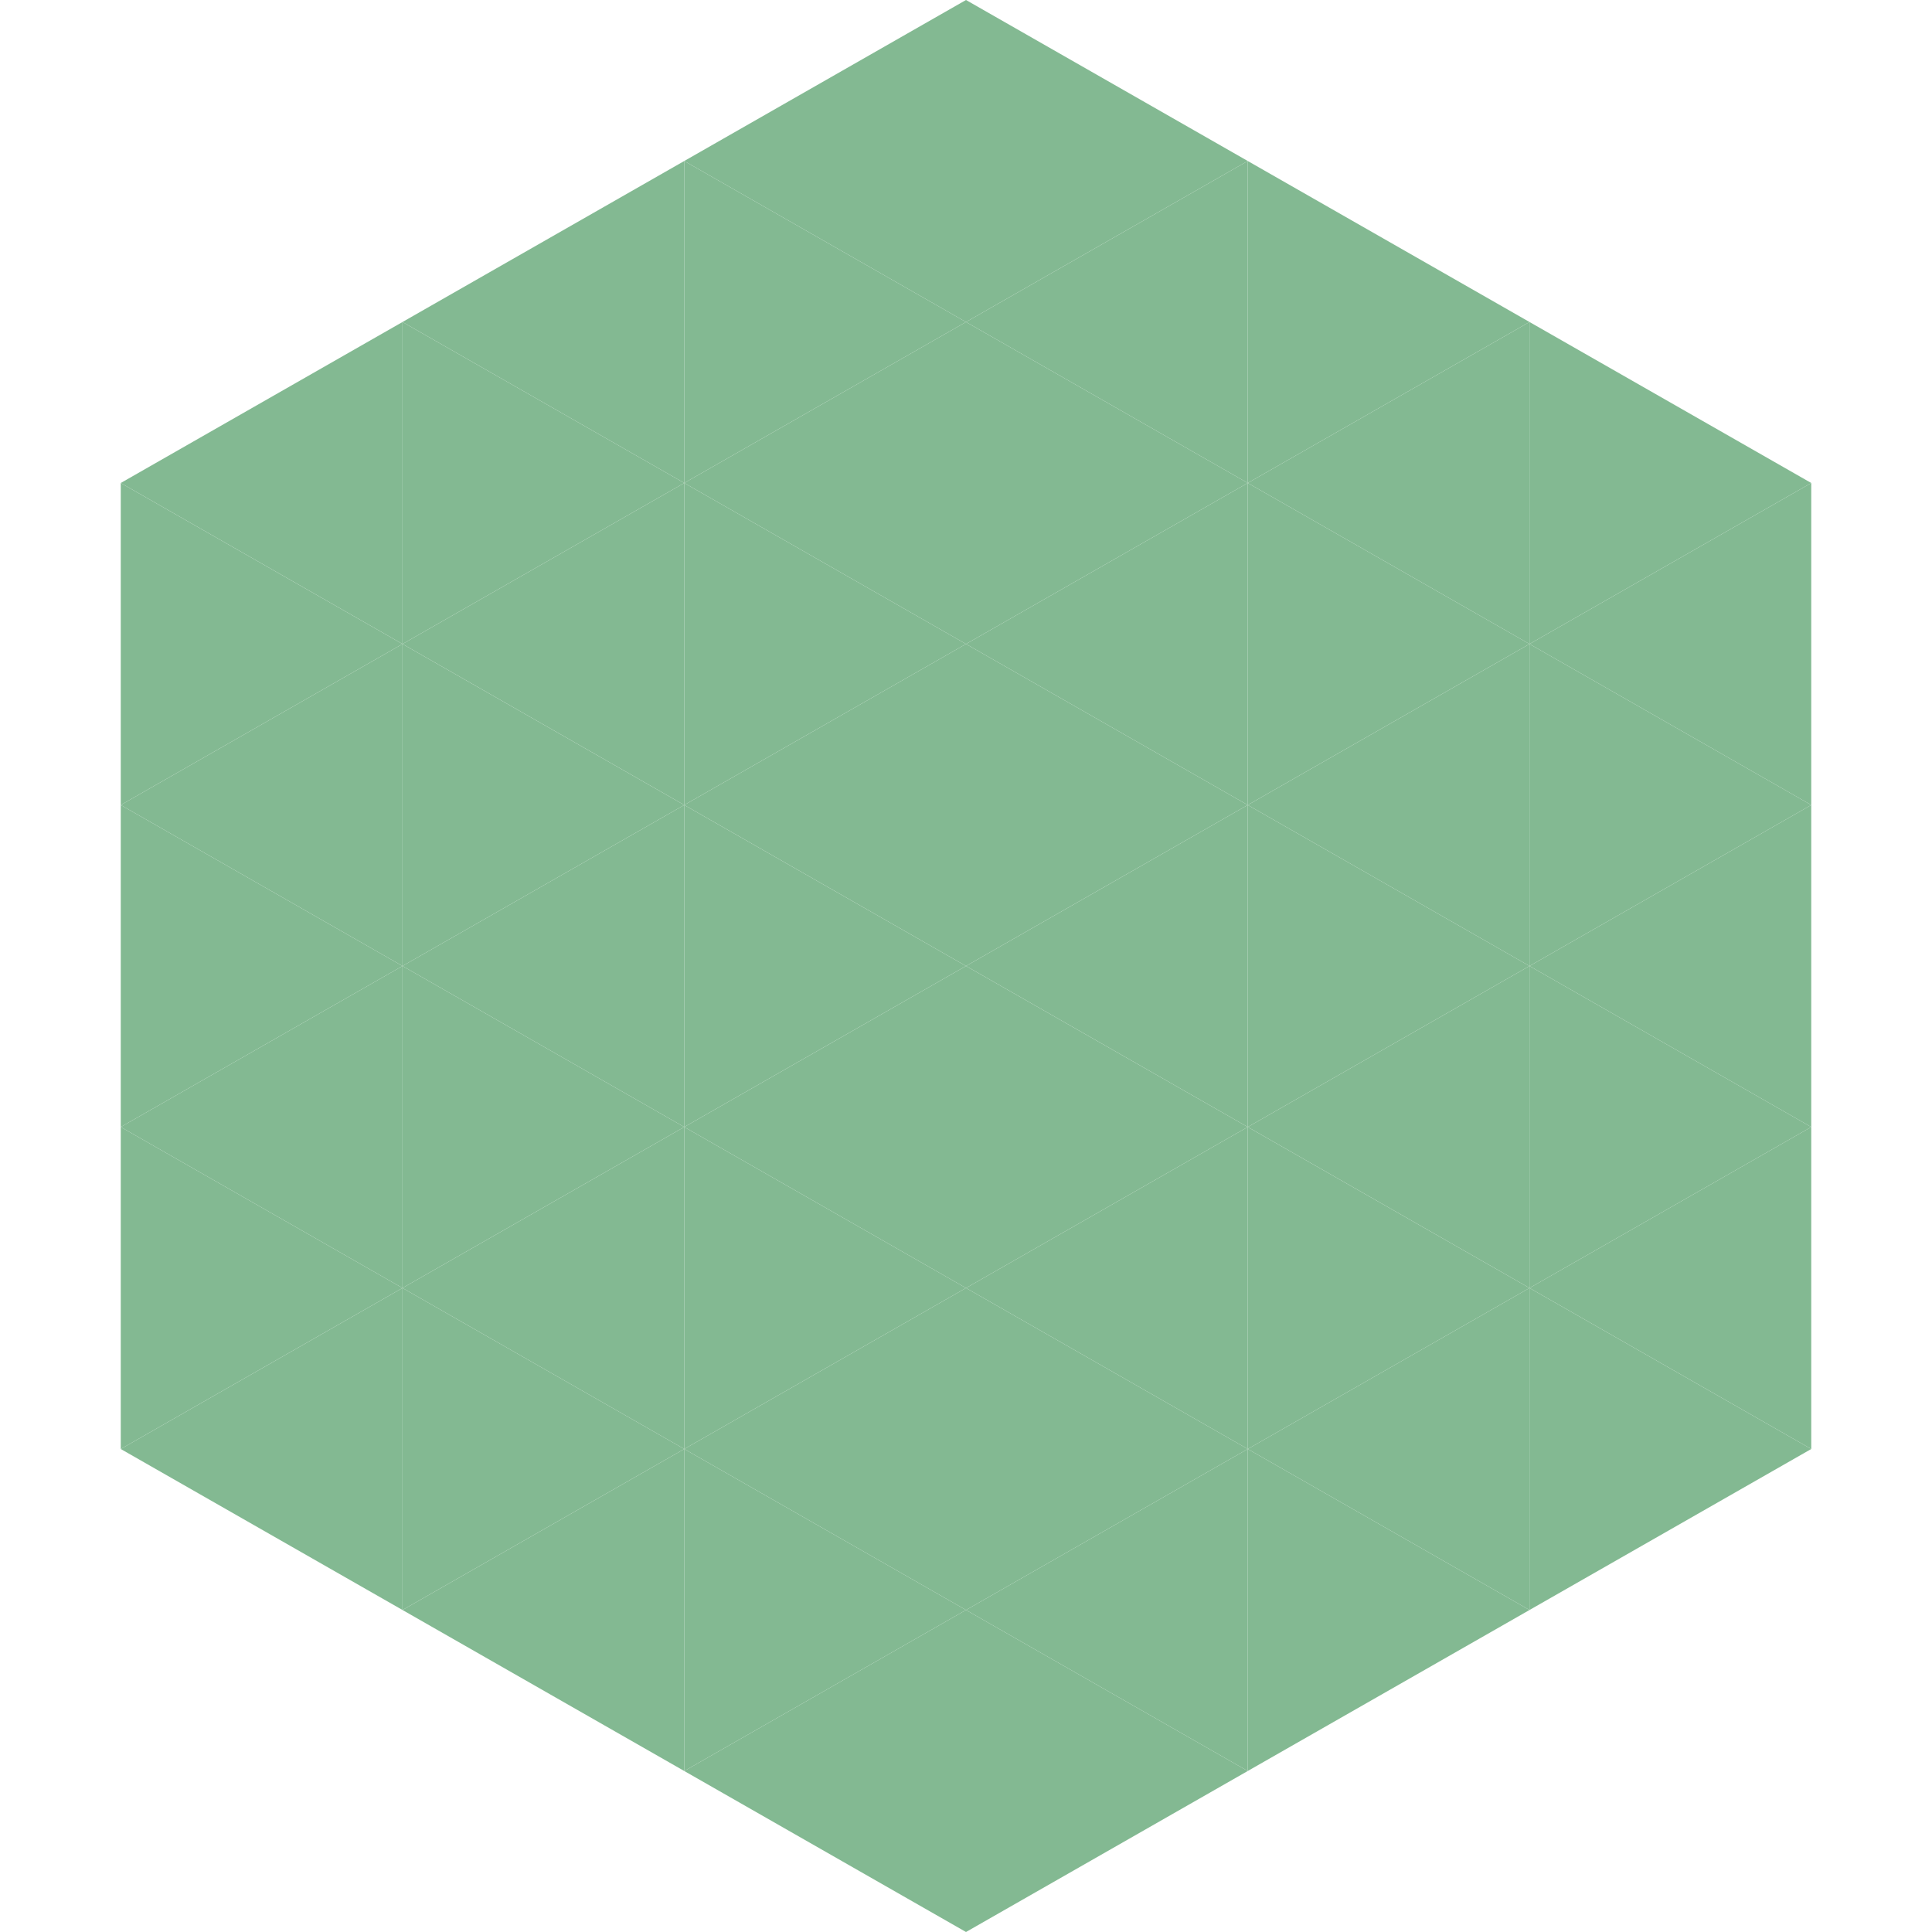
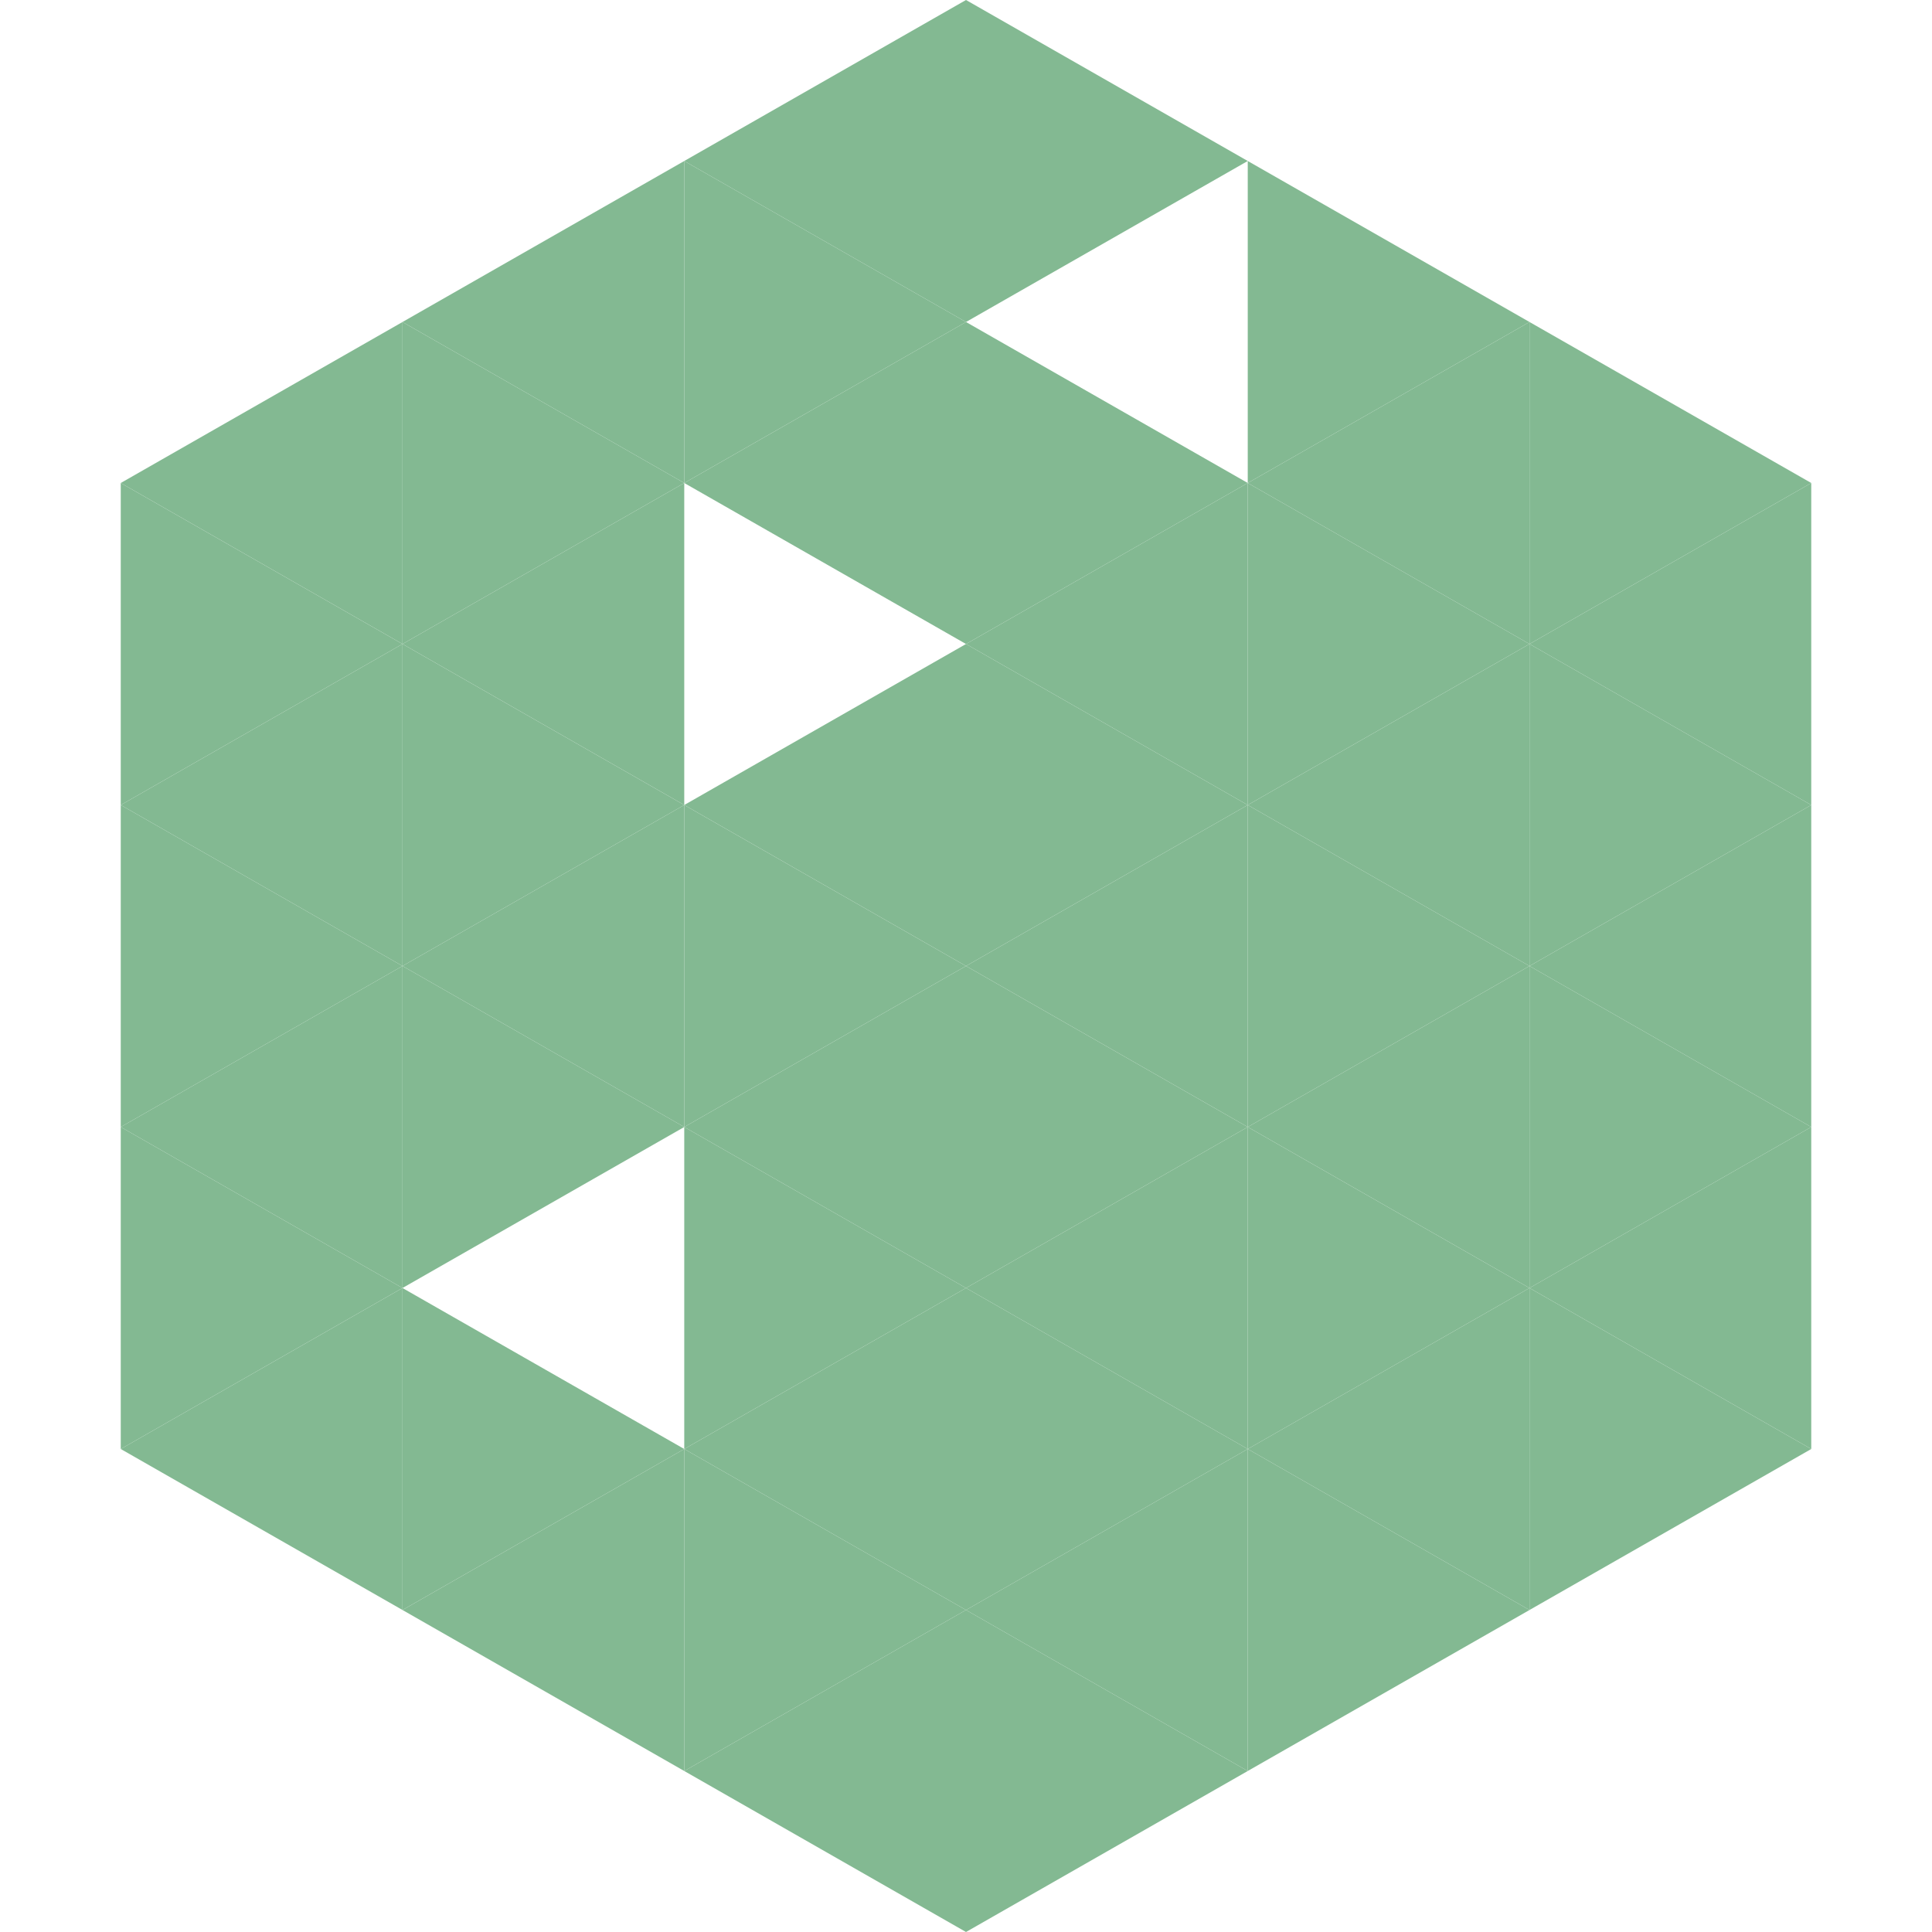
<svg xmlns="http://www.w3.org/2000/svg" width="240" height="240">
  <polygon points="50,40 15,60 50,80" style="fill:rgb(131,185,146)" />
  <polygon points="190,40 225,60 190,80" style="fill:rgb(131,185,146)" />
  <polygon points="15,60 50,80 15,100" style="fill:rgb(131,185,146)" />
  <polygon points="225,60 190,80 225,100" style="fill:rgb(131,185,146)" />
  <polygon points="50,80 15,100 50,120" style="fill:rgb(131,185,146)" />
  <polygon points="190,80 225,100 190,120" style="fill:rgb(131,185,146)" />
  <polygon points="15,100 50,120 15,140" style="fill:rgb(131,185,146)" />
  <polygon points="225,100 190,120 225,140" style="fill:rgb(131,185,146)" />
  <polygon points="50,120 15,140 50,160" style="fill:rgb(131,185,146)" />
  <polygon points="190,120 225,140 190,160" style="fill:rgb(131,185,146)" />
  <polygon points="15,140 50,160 15,180" style="fill:rgb(131,185,146)" />
  <polygon points="225,140 190,160 225,180" style="fill:rgb(131,185,146)" />
  <polygon points="50,160 15,180 50,200" style="fill:rgb(131,185,146)" />
  <polygon points="190,160 225,180 190,200" style="fill:rgb(131,185,146)" />
  <polygon points="15,180 50,200 15,220" style="fill:rgb(255,255,255); fill-opacity:0" />
-   <polygon points="225,180 190,200 225,220" style="fill:rgb(255,255,255); fill-opacity:0" />
-   <polygon points="50,0 85,20 50,40" style="fill:rgb(255,255,255); fill-opacity:0" />
  <polygon points="190,0 155,20 190,40" style="fill:rgb(255,255,255); fill-opacity:0" />
  <polygon points="85,20 50,40 85,60" style="fill:rgb(131,185,146)" />
  <polygon points="155,20 190,40 155,60" style="fill:rgb(131,185,146)" />
  <polygon points="50,40 85,60 50,80" style="fill:rgb(131,185,146)" />
  <polygon points="190,40 155,60 190,80" style="fill:rgb(131,185,146)" />
  <polygon points="85,60 50,80 85,100" style="fill:rgb(131,185,146)" />
  <polygon points="155,60 190,80 155,100" style="fill:rgb(131,185,146)" />
  <polygon points="50,80 85,100 50,120" style="fill:rgb(131,185,146)" />
  <polygon points="190,80 155,100 190,120" style="fill:rgb(131,185,146)" />
  <polygon points="85,100 50,120 85,140" style="fill:rgb(131,185,146)" />
  <polygon points="155,100 190,120 155,140" style="fill:rgb(131,185,146)" />
  <polygon points="50,120 85,140 50,160" style="fill:rgb(131,185,146)" />
  <polygon points="190,120 155,140 190,160" style="fill:rgb(131,185,146)" />
-   <polygon points="85,140 50,160 85,180" style="fill:rgb(131,185,146)" />
  <polygon points="155,140 190,160 155,180" style="fill:rgb(131,185,146)" />
  <polygon points="50,160 85,180 50,200" style="fill:rgb(131,185,146)" />
  <polygon points="190,160 155,180 190,200" style="fill:rgb(131,185,146)" />
  <polygon points="85,180 50,200 85,220" style="fill:rgb(131,185,146)" />
  <polygon points="155,180 190,200 155,220" style="fill:rgb(131,185,146)" />
  <polygon points="120,0 85,20 120,40" style="fill:rgb(131,185,146)" />
  <polygon points="120,0 155,20 120,40" style="fill:rgb(131,185,146)" />
  <polygon points="85,20 120,40 85,60" style="fill:rgb(131,185,146)" />
-   <polygon points="155,20 120,40 155,60" style="fill:rgb(131,185,146)" />
  <polygon points="120,40 85,60 120,80" style="fill:rgb(131,185,146)" />
  <polygon points="120,40 155,60 120,80" style="fill:rgb(131,185,146)" />
-   <polygon points="85,60 120,80 85,100" style="fill:rgb(131,185,146)" />
  <polygon points="155,60 120,80 155,100" style="fill:rgb(131,185,146)" />
  <polygon points="120,80 85,100 120,120" style="fill:rgb(131,185,146)" />
  <polygon points="120,80 155,100 120,120" style="fill:rgb(131,185,146)" />
  <polygon points="85,100 120,120 85,140" style="fill:rgb(131,185,146)" />
  <polygon points="155,100 120,120 155,140" style="fill:rgb(131,185,146)" />
  <polygon points="120,120 85,140 120,160" style="fill:rgb(131,185,146)" />
  <polygon points="120,120 155,140 120,160" style="fill:rgb(131,185,146)" />
  <polygon points="85,140 120,160 85,180" style="fill:rgb(131,185,146)" />
  <polygon points="155,140 120,160 155,180" style="fill:rgb(131,185,146)" />
  <polygon points="120,160 85,180 120,200" style="fill:rgb(131,185,146)" />
  <polygon points="120,160 155,180 120,200" style="fill:rgb(131,185,146)" />
  <polygon points="85,180 120,200 85,220" style="fill:rgb(131,185,146)" />
  <polygon points="155,180 120,200 155,220" style="fill:rgb(131,185,146)" />
  <polygon points="120,200 85,220 120,240" style="fill:rgb(131,185,146)" />
  <polygon points="120,200 155,220 120,240" style="fill:rgb(131,185,146)" />
  <polygon points="85,220 120,240 85,260" style="fill:rgb(255,255,255); fill-opacity:0" />
  <polygon points="155,220 120,240 155,260" style="fill:rgb(255,255,255); fill-opacity:0" />
</svg>